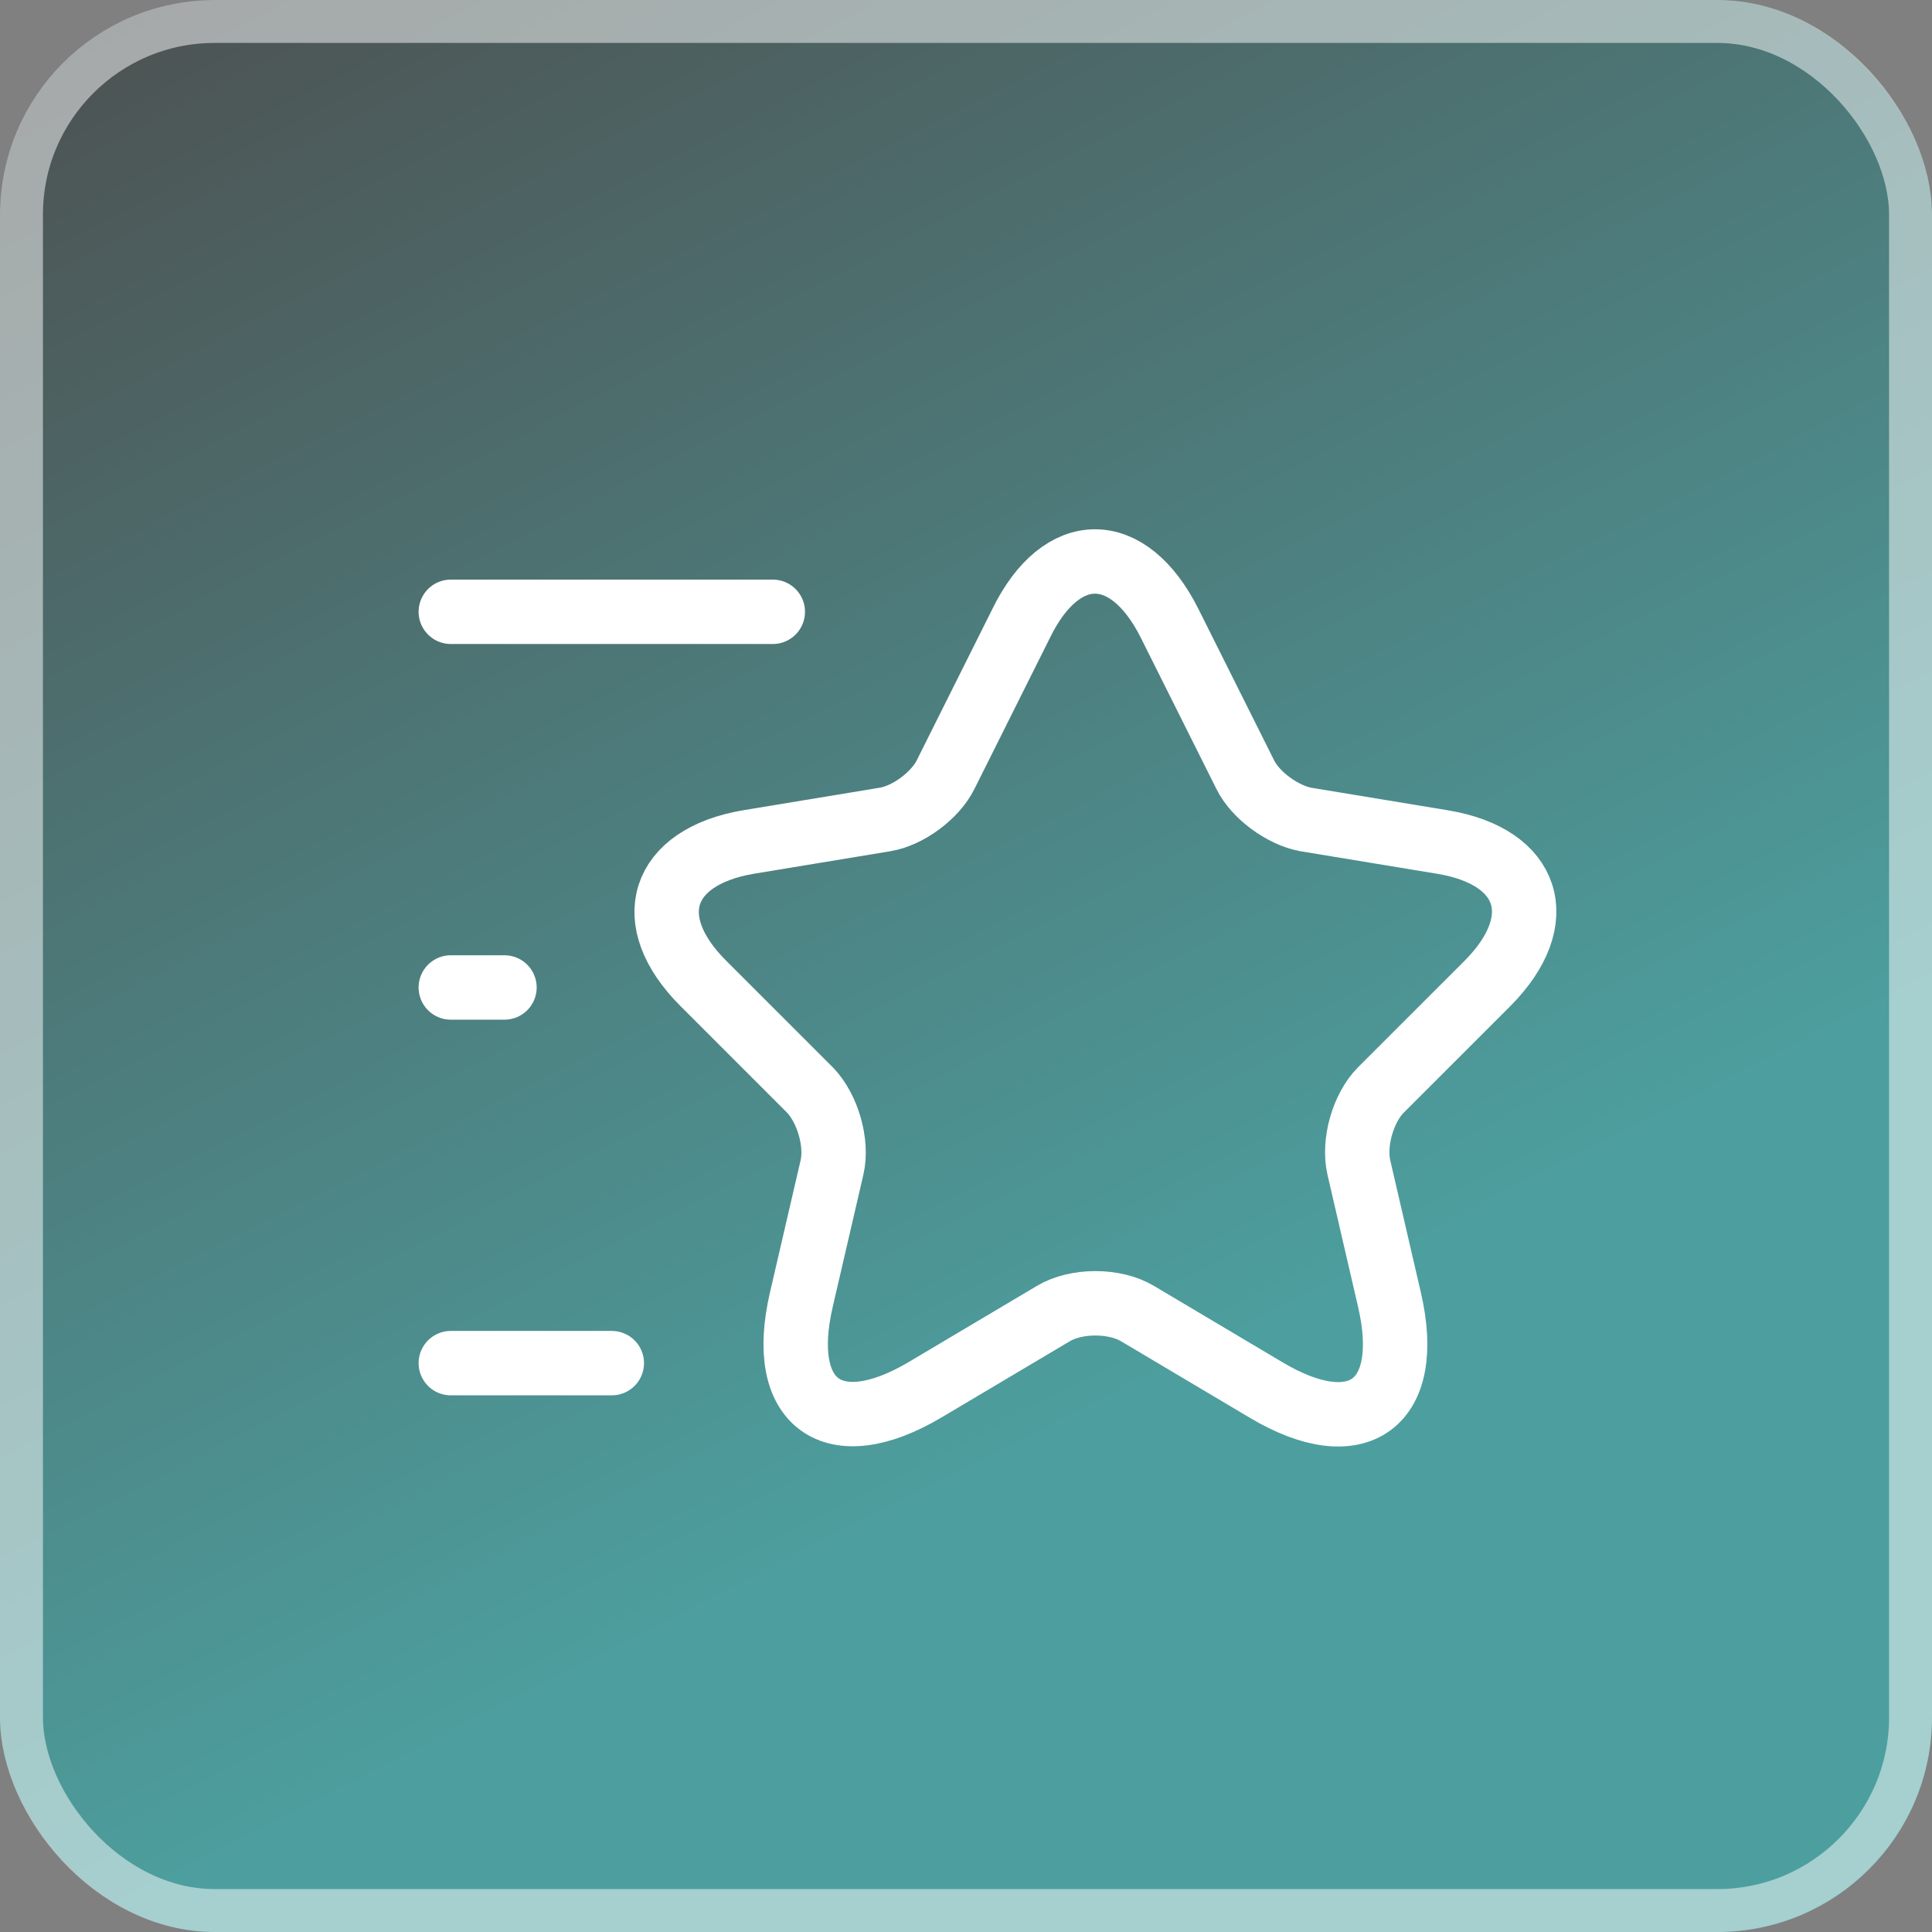
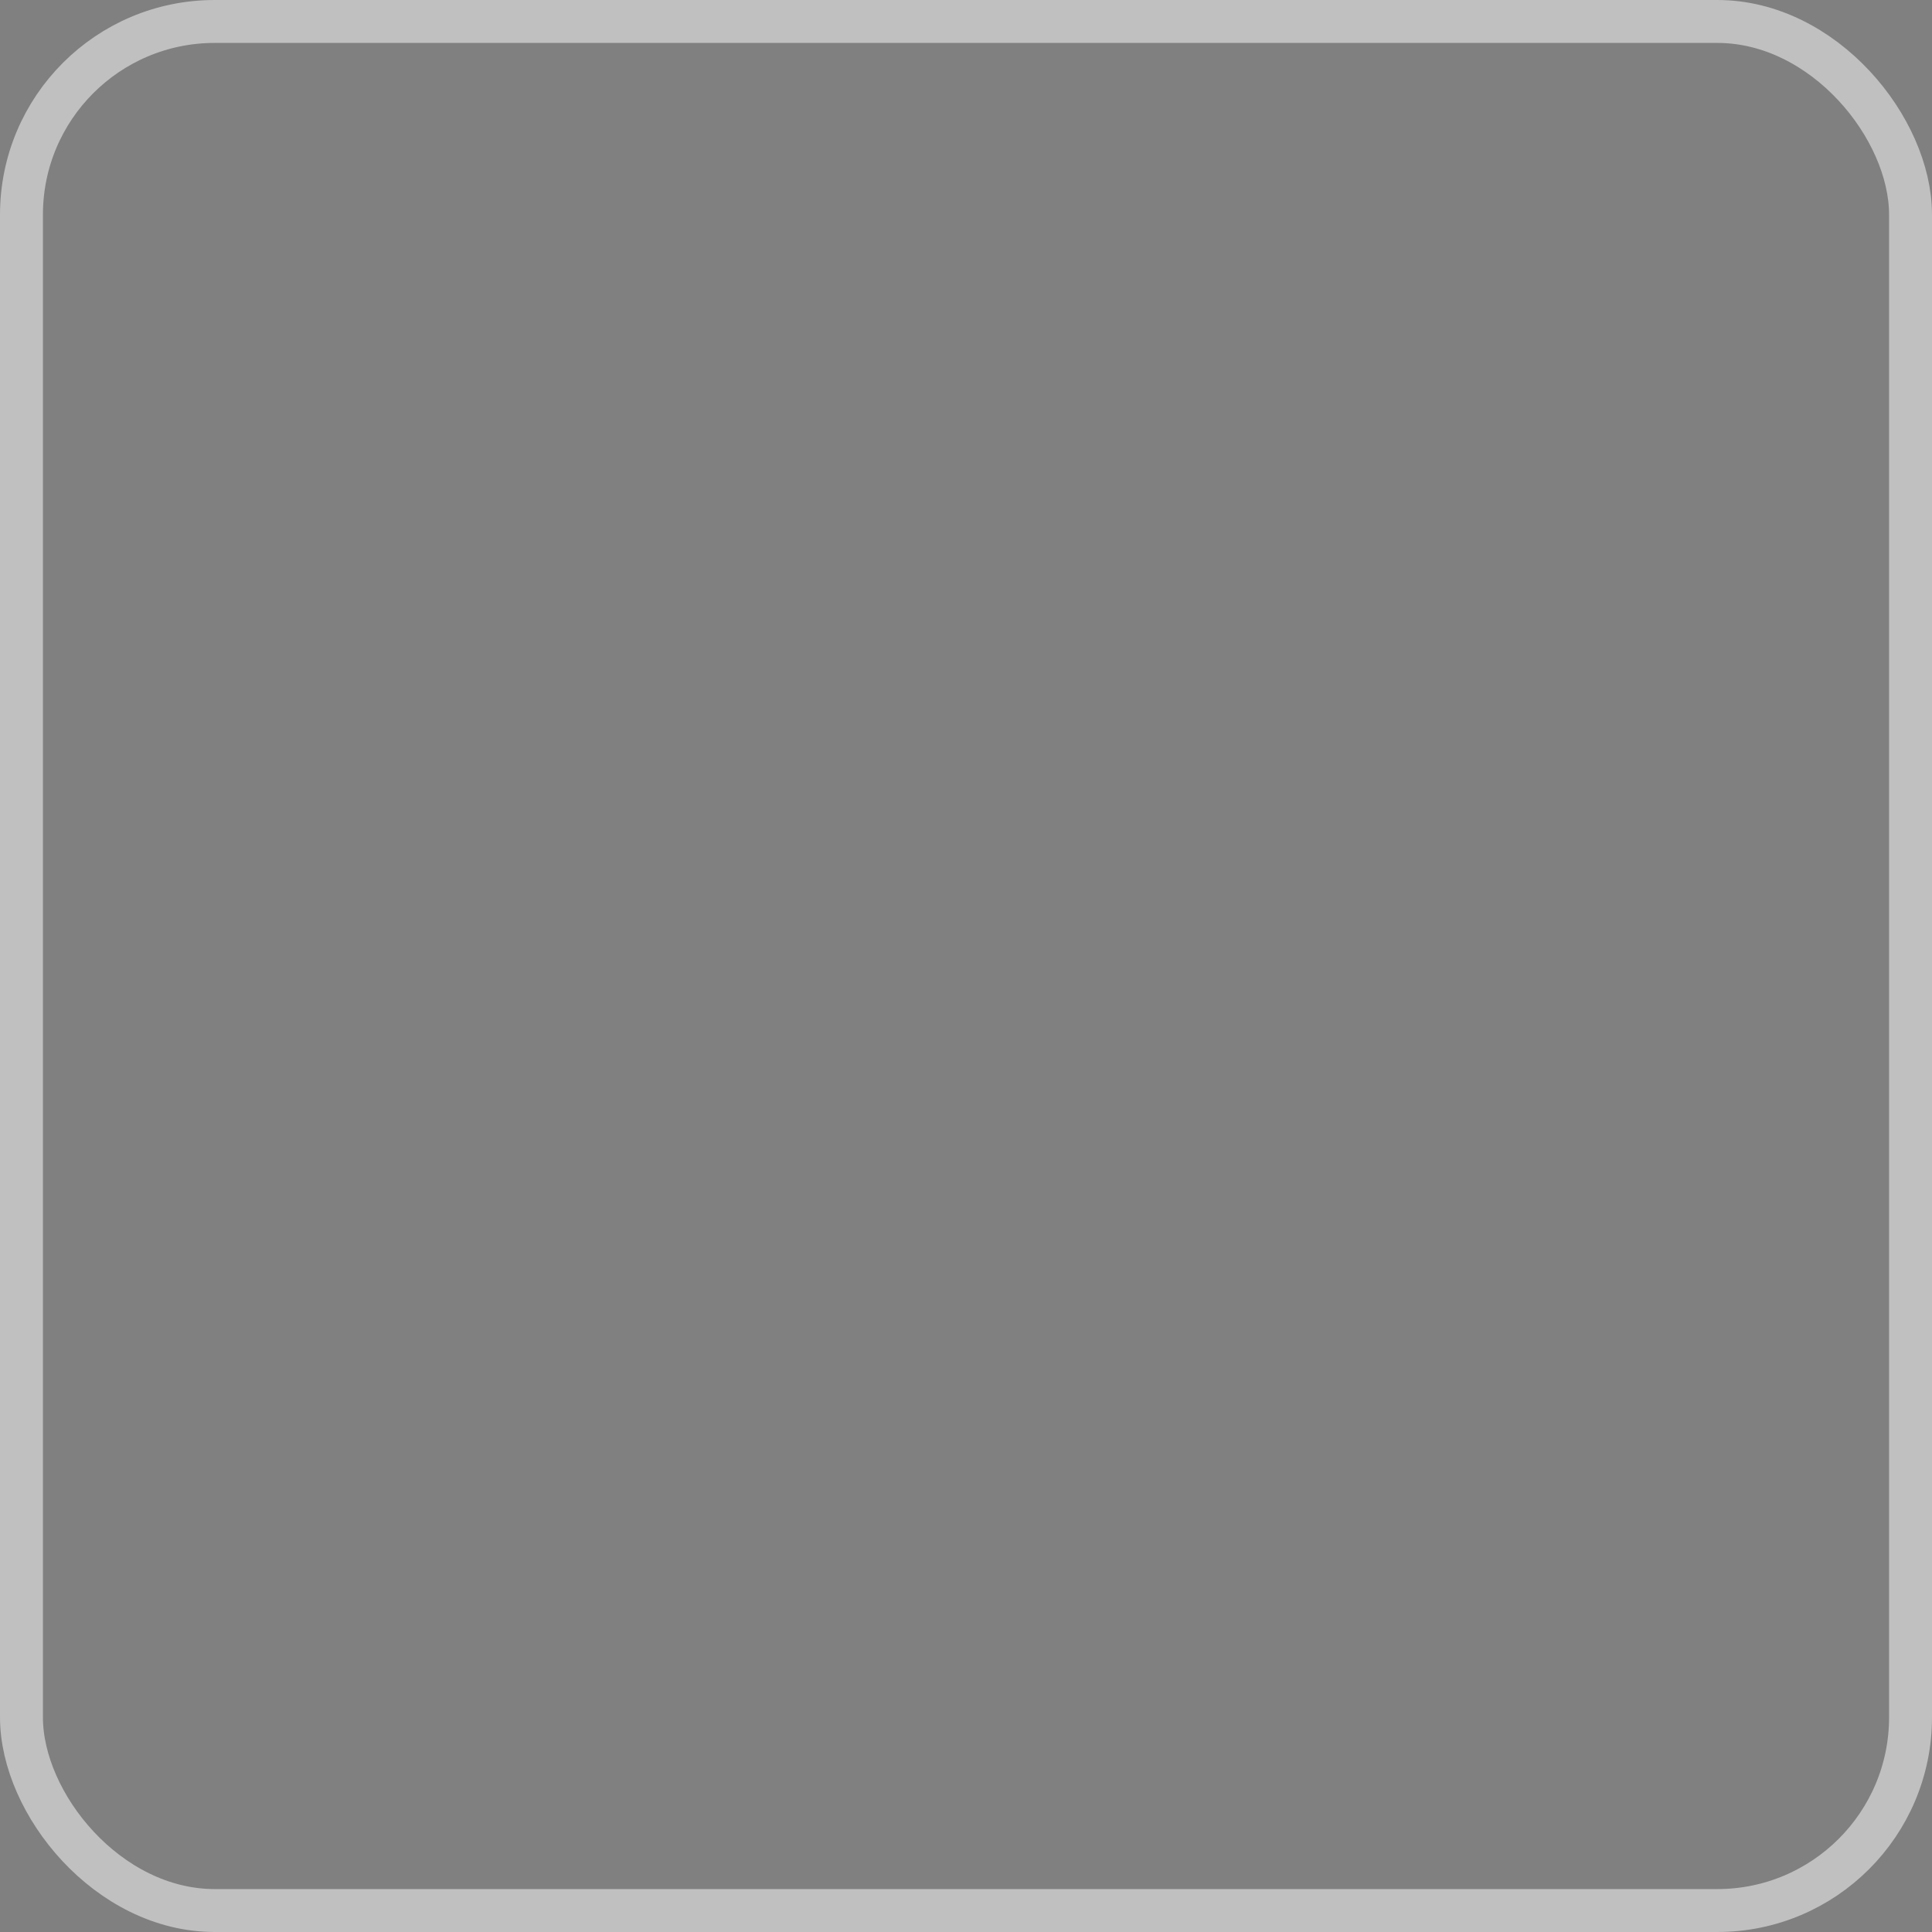
<svg xmlns="http://www.w3.org/2000/svg" width="45" height="45" viewBox="0 0 45 45" fill="none">
  <rect x="0" y="0" width="45" height="45" fill="#808080" stroke="none" />
-   <rect width="45" height="45" rx="5" fill="url(#paint0_linear_418_35)" fill-opacity="0.4" />
  <rect x="0.5" y="0.5" width="44" height="44" rx="4.5" stroke="white" stroke-opacity="0.5" />
-   <path d="M27.239 14.512L29.002 18.038C29.239 18.525 29.877 18.988 30.414 19.087L33.602 19.613C35.639 19.95 36.114 21.425 34.652 22.9L32.164 25.387C31.752 25.8 31.514 26.613 31.652 27.2L32.364 30.275C32.927 32.7 31.627 33.65 29.489 32.375L26.502 30.6C25.964 30.275 25.064 30.275 24.527 30.6L21.539 32.375C19.402 33.638 18.102 32.7 18.664 30.275L19.377 27.2C19.514 26.625 19.277 25.812 18.864 25.387L16.377 22.9C14.914 21.438 15.389 19.962 17.427 19.613L20.614 19.087C21.152 19 21.789 18.525 22.027 18.038L23.789 14.512C24.727 12.6 26.277 12.6 27.239 14.512Z" stroke="white" stroke-width="1.5" stroke-linecap="round" stroke-linejoin="round" />
-   <path d="M18 14.25H10.5" stroke="white" stroke-width="1.5" stroke-linecap="round" stroke-linejoin="round" />
-   <path d="M14.25 31.75H10.5" stroke="white" stroke-width="1.5" stroke-linecap="round" stroke-linejoin="round" />
-   <path d="M11.75 23H10.5" stroke="white" stroke-width="1.5" stroke-linecap="round" stroke-linejoin="round" />
  <defs>
    <linearGradient id="paint0_linear_418_35" x1="34.212" y1="47.901" x2="7.064" y2="-5.154" gradientUnits="userSpaceOnUse">
      <stop offset="0.285" stop-color="#00CCCC" />
      <stop offset="1" />
    </linearGradient>
  </defs>
</svg>